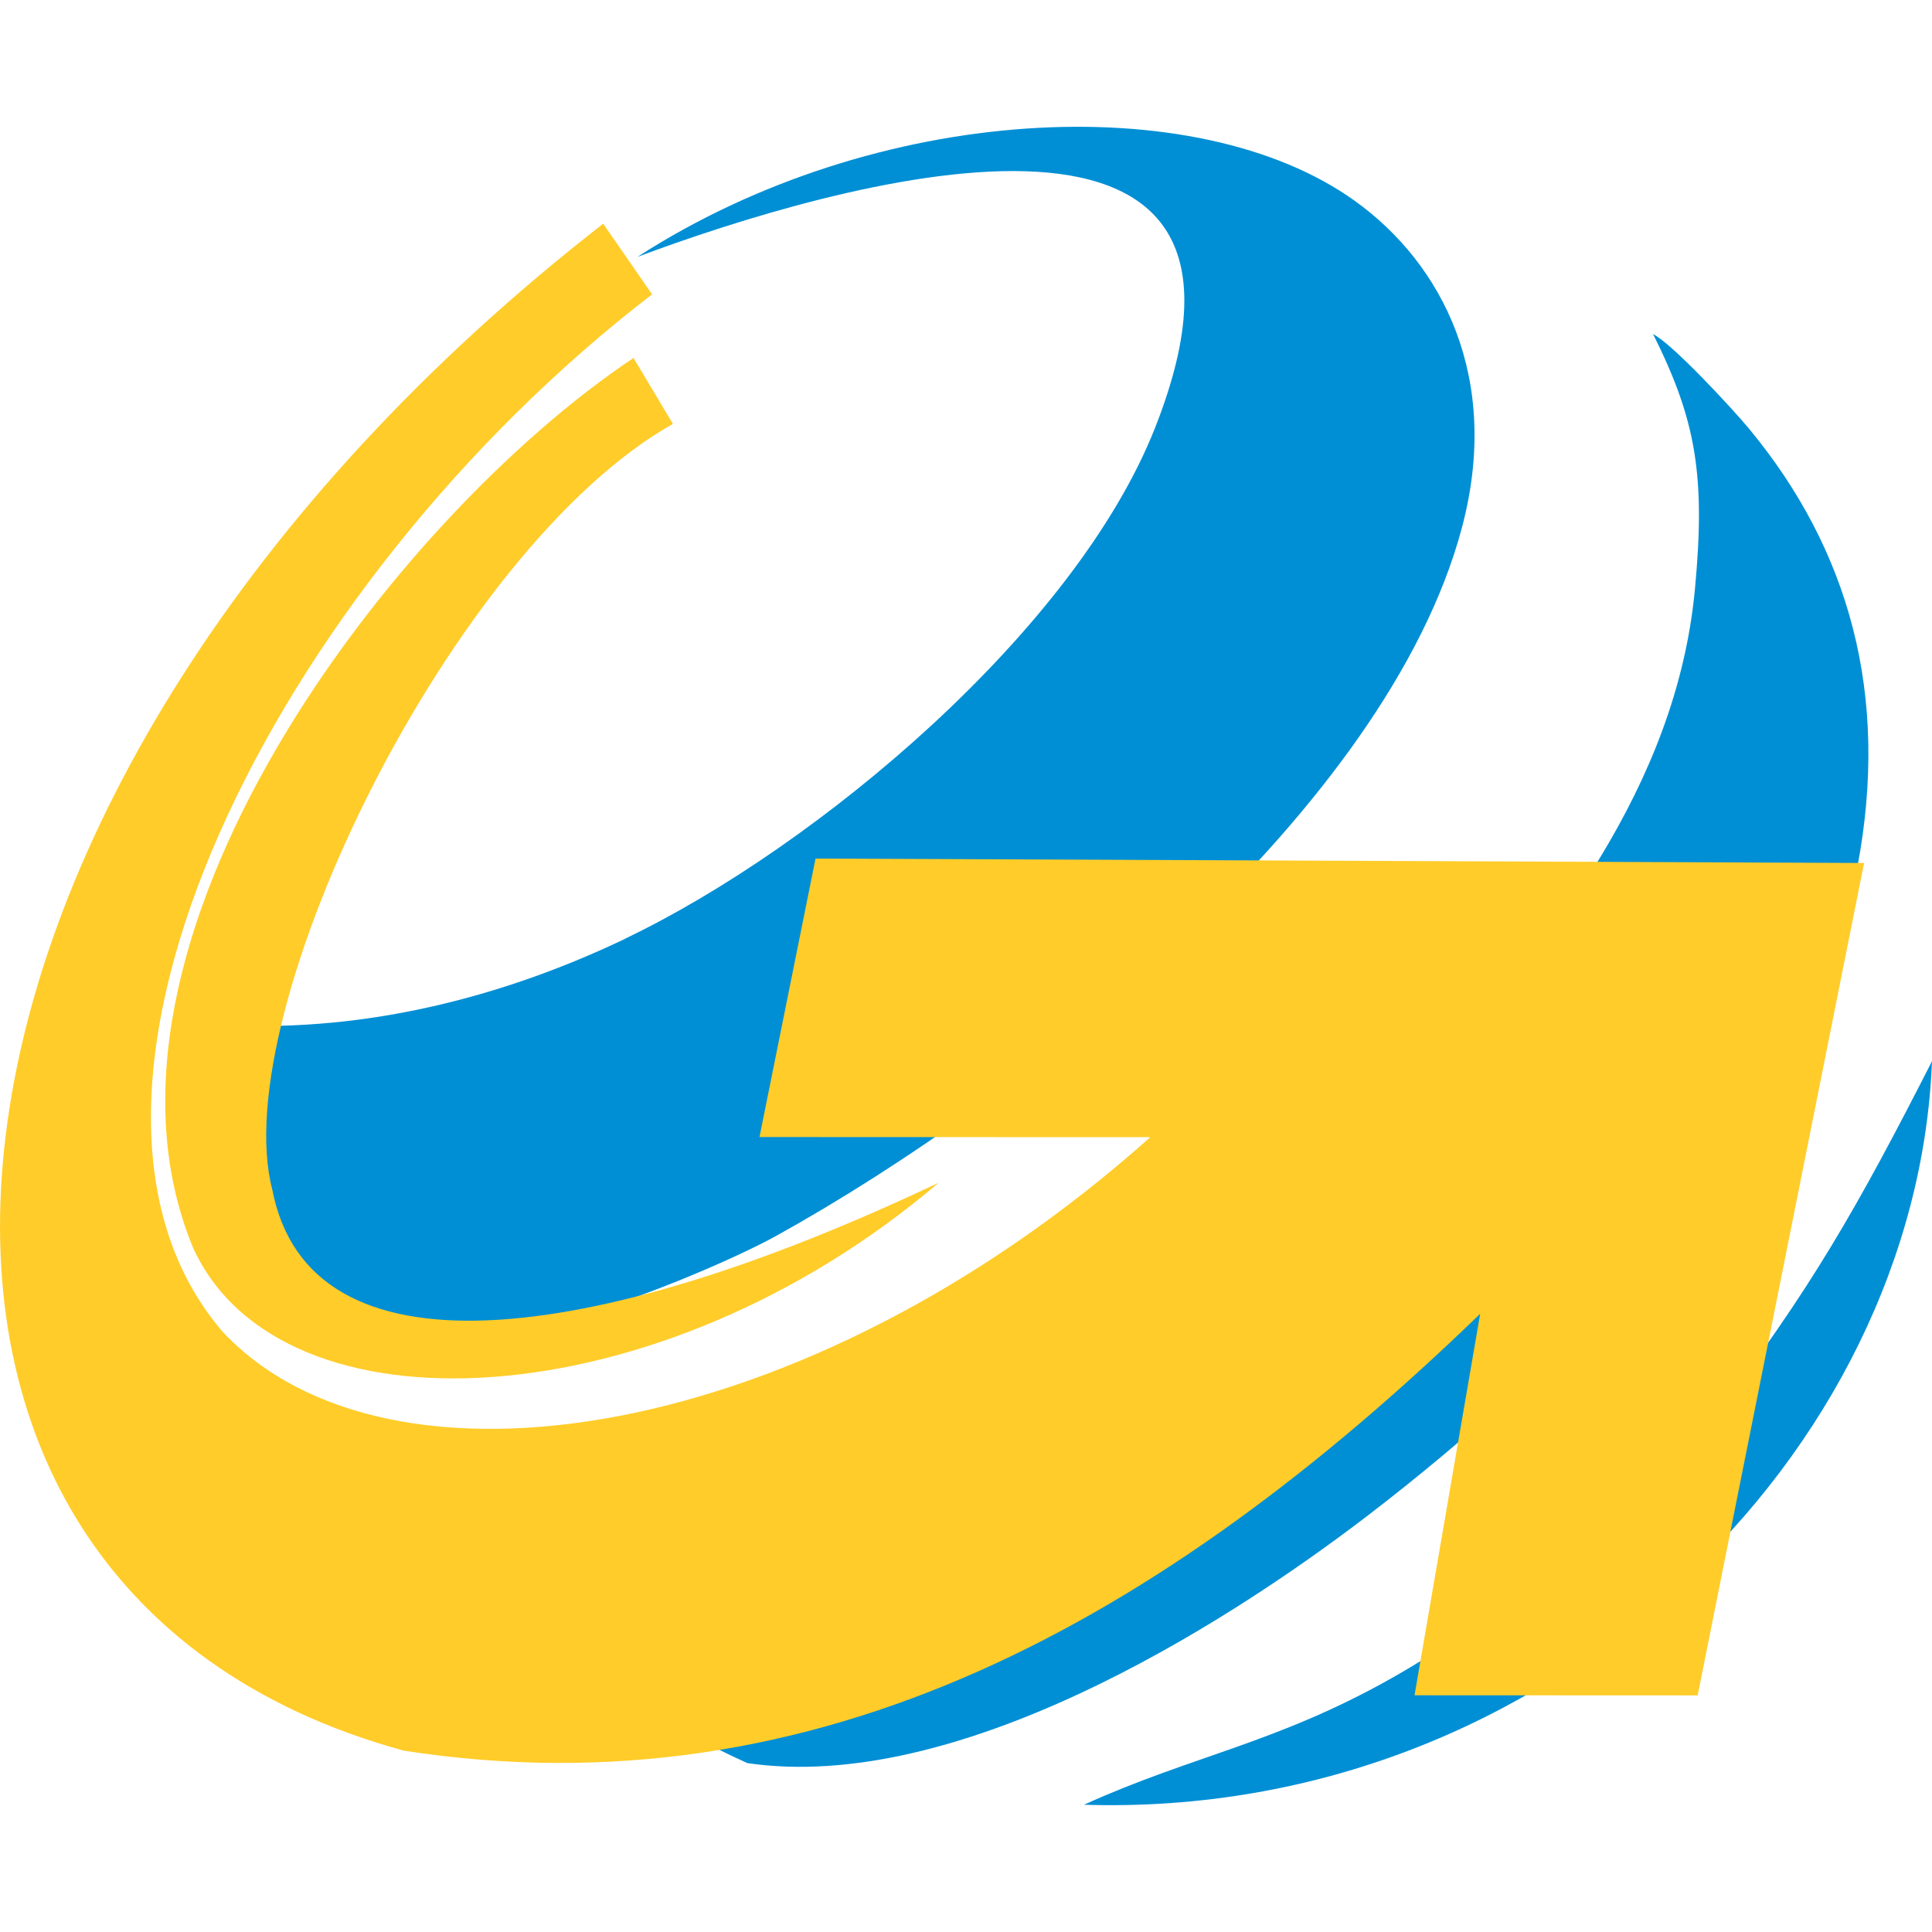
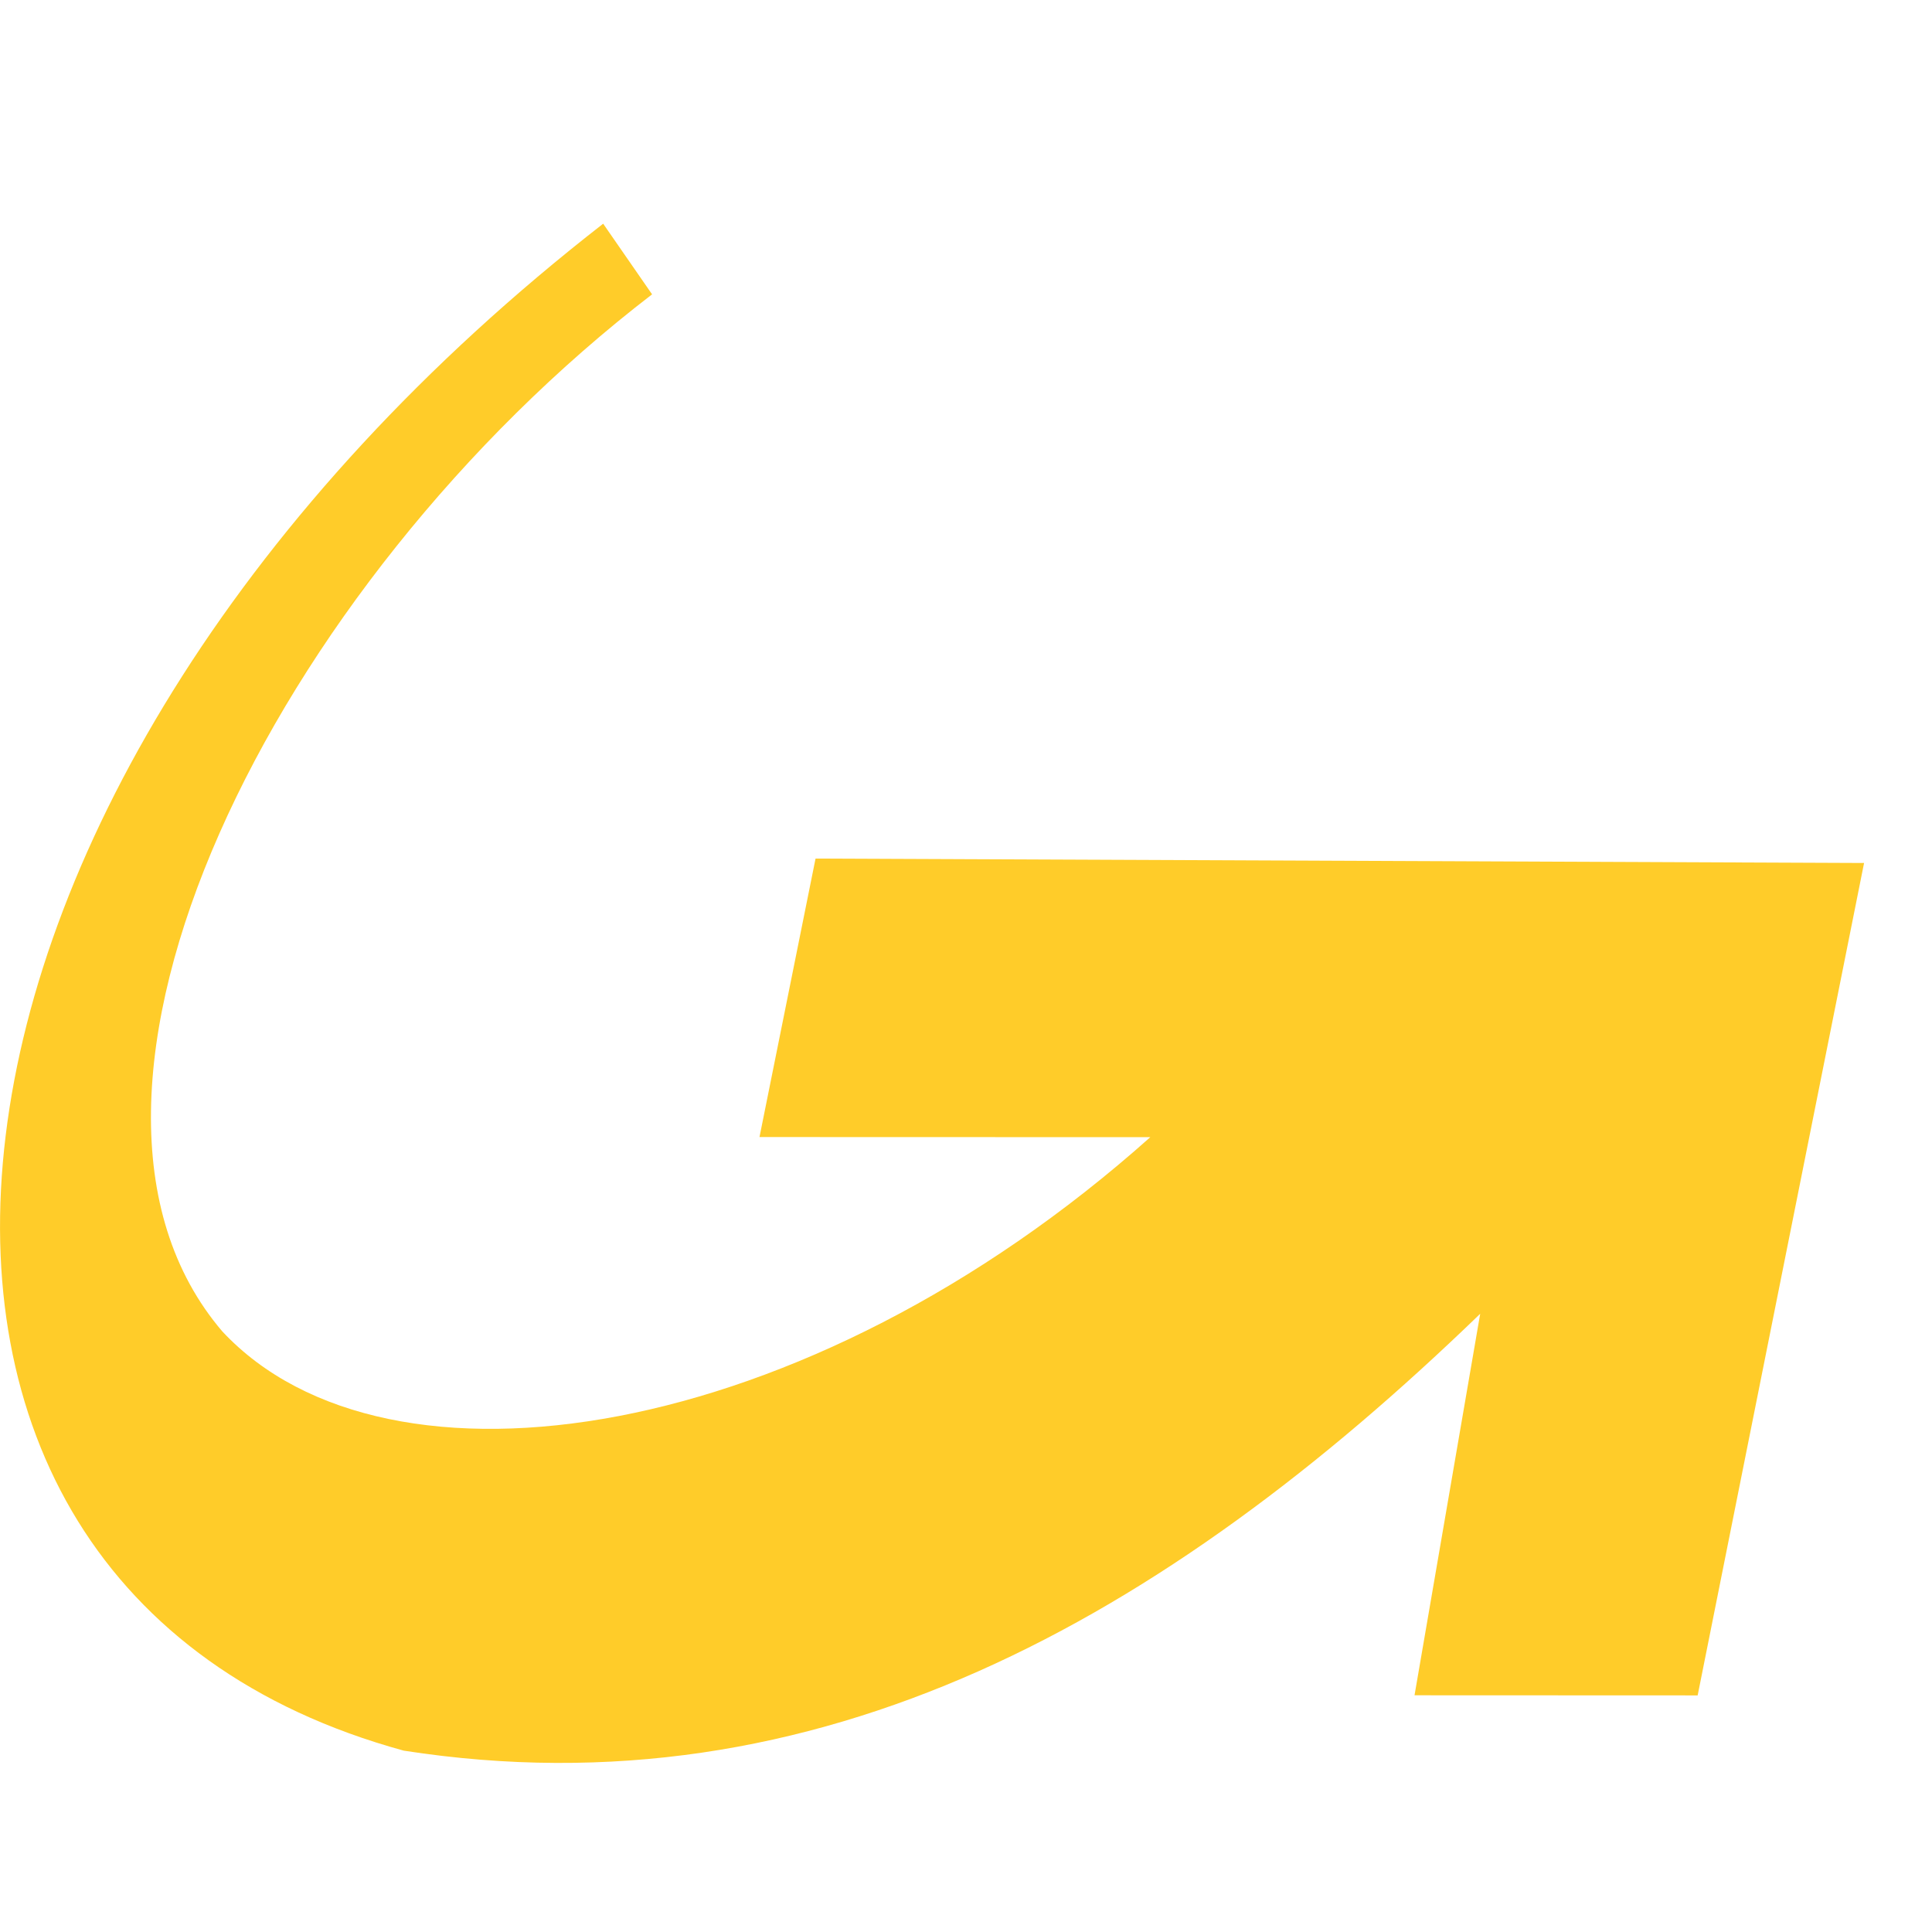
<svg xmlns="http://www.w3.org/2000/svg" xml:space="preserve" style="shape-rendering:geometricPrecision;text-rendering:geometricPrecision;image-rendering:optimizeQuality;fill-rule:evenodd;clip-rule:evenodd" viewBox="0 0 170.66 148.26" width="32" height="32">
  <defs>
    <style>.fil1{fill:#ffcc29}.fil0{fill:#008fd5}</style>
  </defs>
  <g id="Layer_x0020_1">
-     <path d="M55.21 71.73c-9.62 4.6-21.41 8.07-34.09 7.67.34 7.66 1.84 15.42 4.98 23.33 4.86 12.24 35.91-1.13 42.48-4.77 22.28-12.35 53.9-37.67 60.54-62.49 3.55-13.26-1.72-23.39-9.45-28.93-13.94-10.01-42.29-8.66-63.36 4.95 17.11-6.4 59.09-18.8 45.72 15.1-7.06 17.89-29.84 37.01-46.82 45.13z" class="fil0" />
-     <path d="M45.16 130.79c5.91 5.52 12.84 10.12 20.85 13.75 18.33 2.7 41.59-11.74 54.8-21.86 17.48-13.39 38.91-34.41 43.25-57.25 2.9-15.25-.72-28.08-9.56-38.76-1.46-1.76-6.76-7.49-8.48-8.36 3.8 7.59 4.64 12.5 3.7 22.52-1.64 17.48-12.87 31.31-23.57 43.53-3.63 4.15-9.48 9.57-13.75 13.21-11.78 10.05-26.71 20.33-41.25 26.33-7.66 3.16-16.89 5.49-26 6.89zM95.75 148.22c41.21 1.28 73.56-31.16 74.91-65.68-6.6 12.94-10.64 20.06-19.47 31.69-6.01 7.91-19.86 18.06-28.25 22.8-10.21 5.77-17.69 6.87-27.19 11.19" class="fil0" />
    <path d="m67.09 89.23 4.95-24.59 92.62.39-14.7 73.53-25.01-.01 5.8-33.7c-27.95 27.04-58.49 44.28-95.09 38.59-53.5-14.66-46.13-85.27 17.62-134.88l4.32 6.24C24.13 40.51 1.8 85.55 19.64 106.41c14.57 15.61 51.49 10.04 81.97-17.16l-34.52-.01z" class="fil1" />
-     <path d="m55.96 20.42 3.48 5.82C39.81 37.32 19.98 78.26 24.05 93.87c3.25 16.93 27.91 14.09 58.87-.6-24.7 21.06-58.11 22.76-65.86 5.76-11.08-26.76 17.57-64.38 38.9-78.61" class="fil1" />
  </g>
</svg>